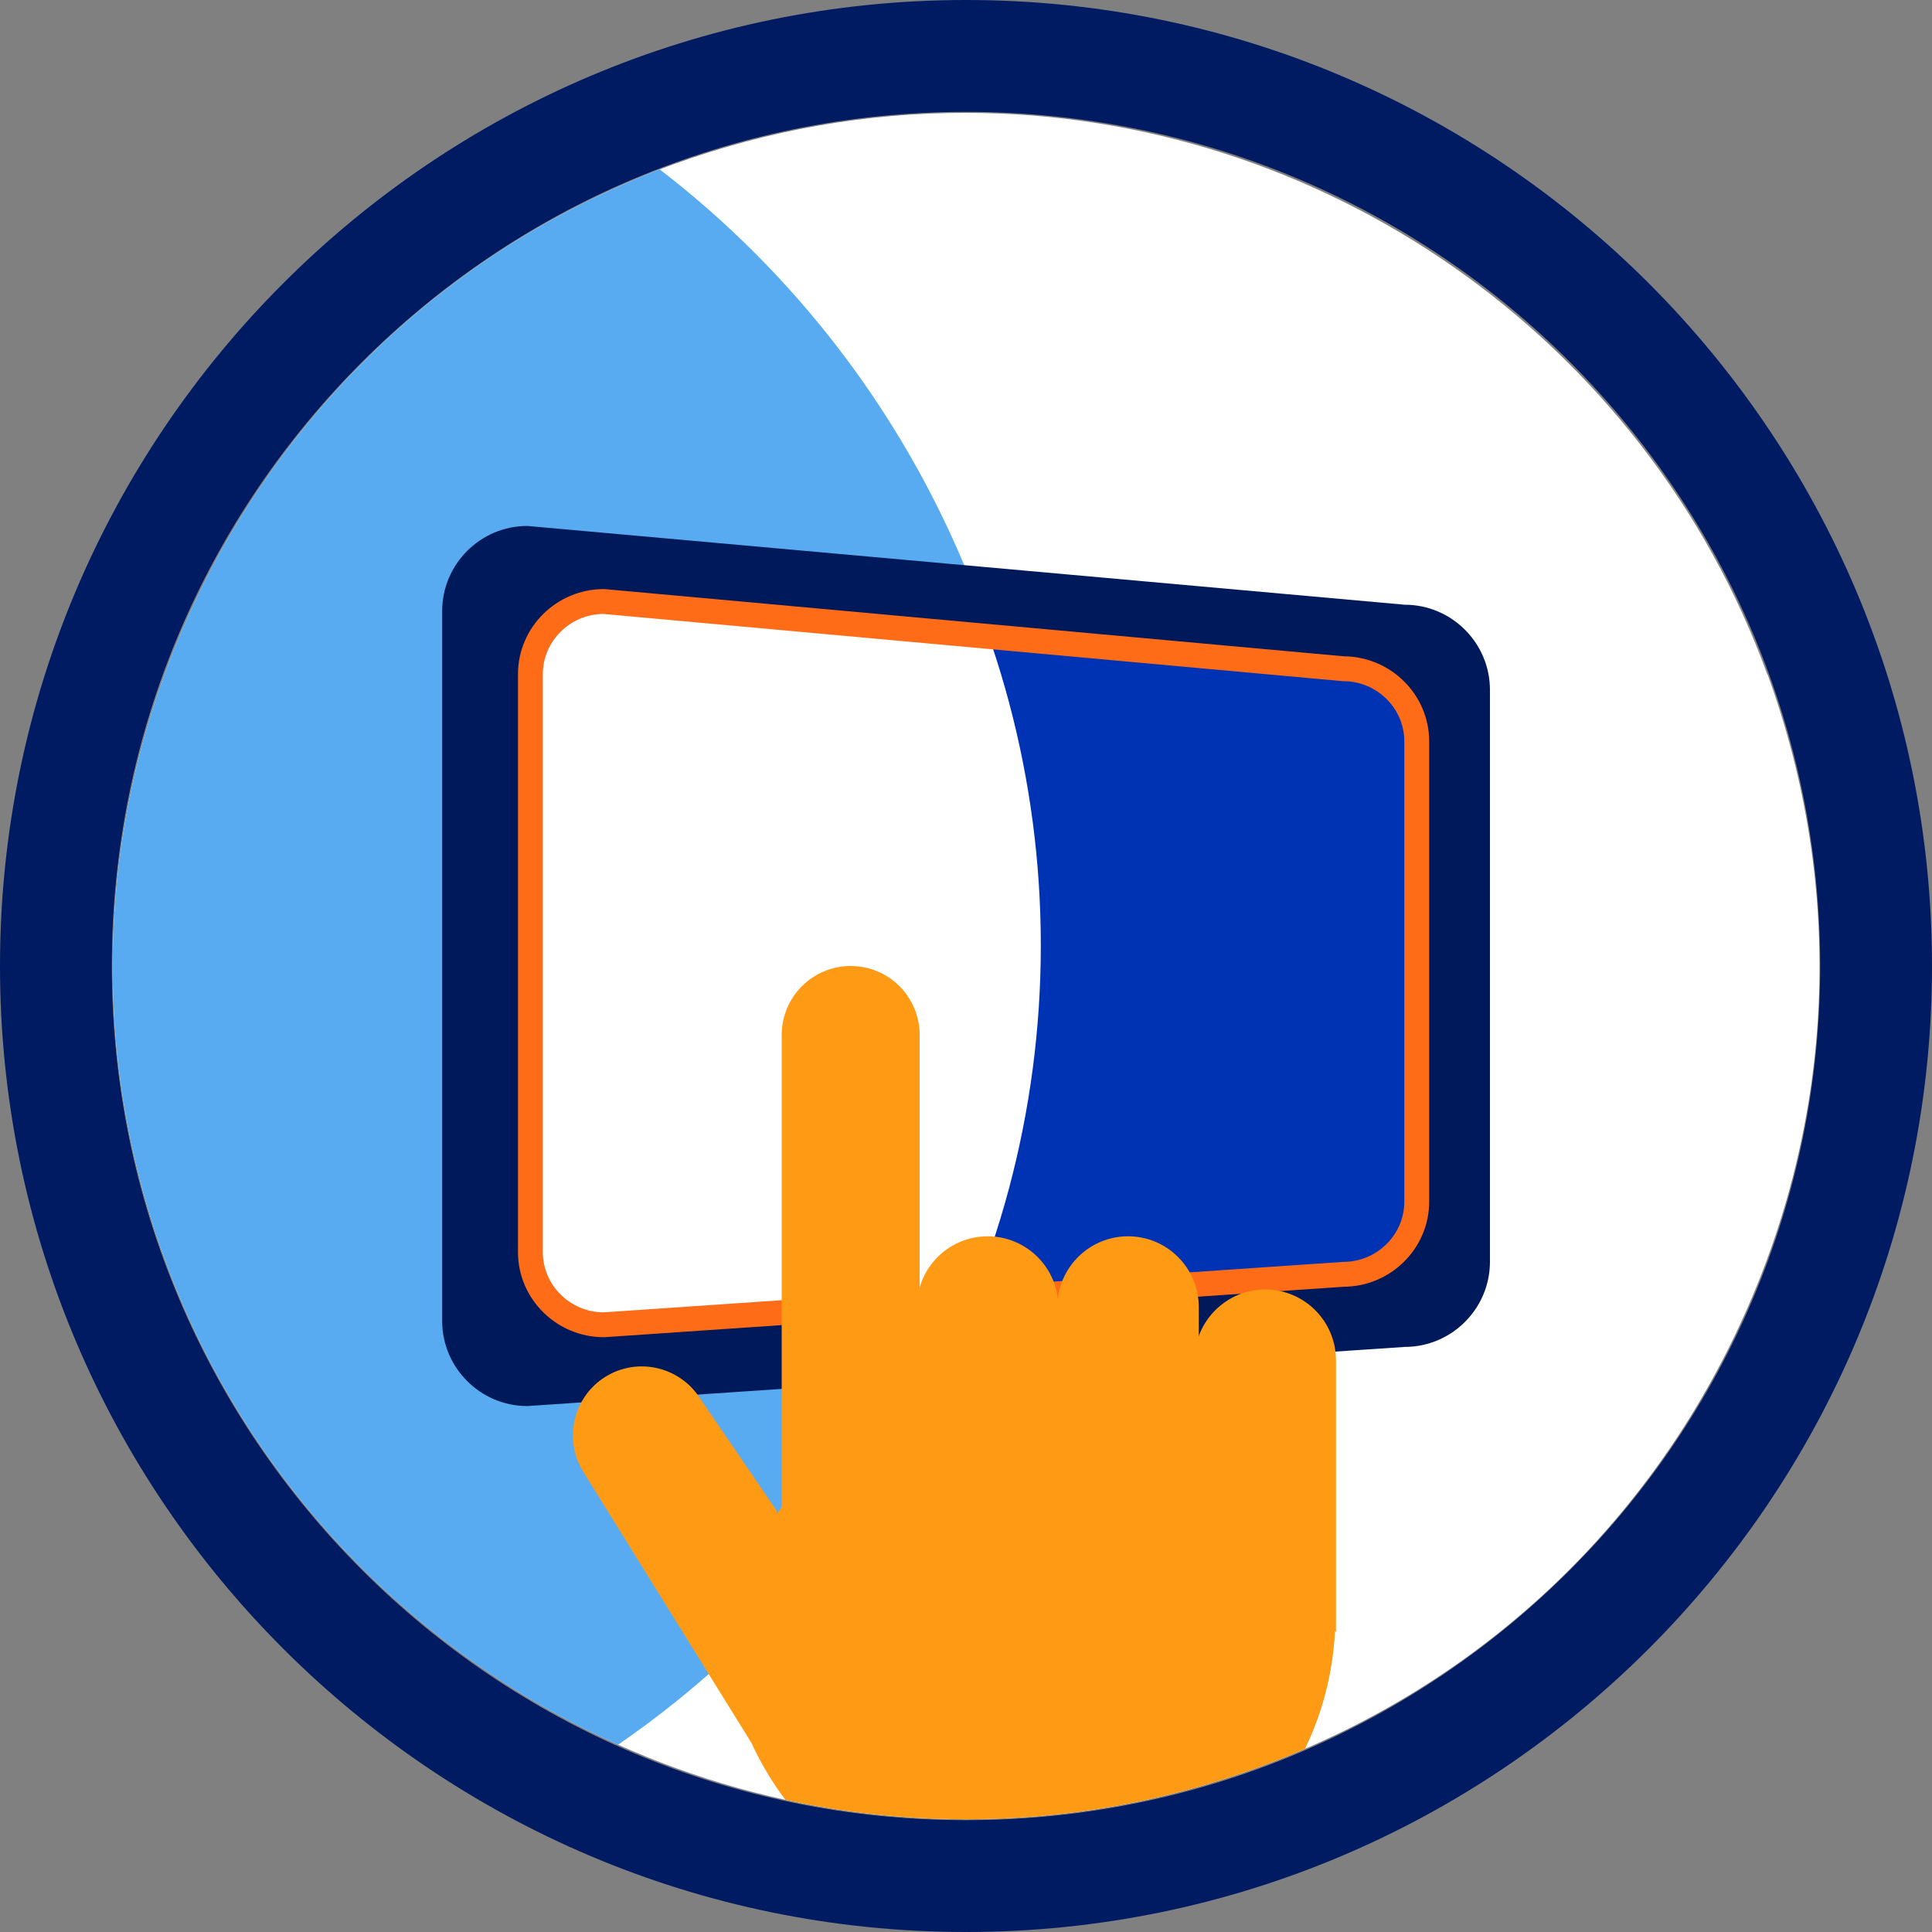
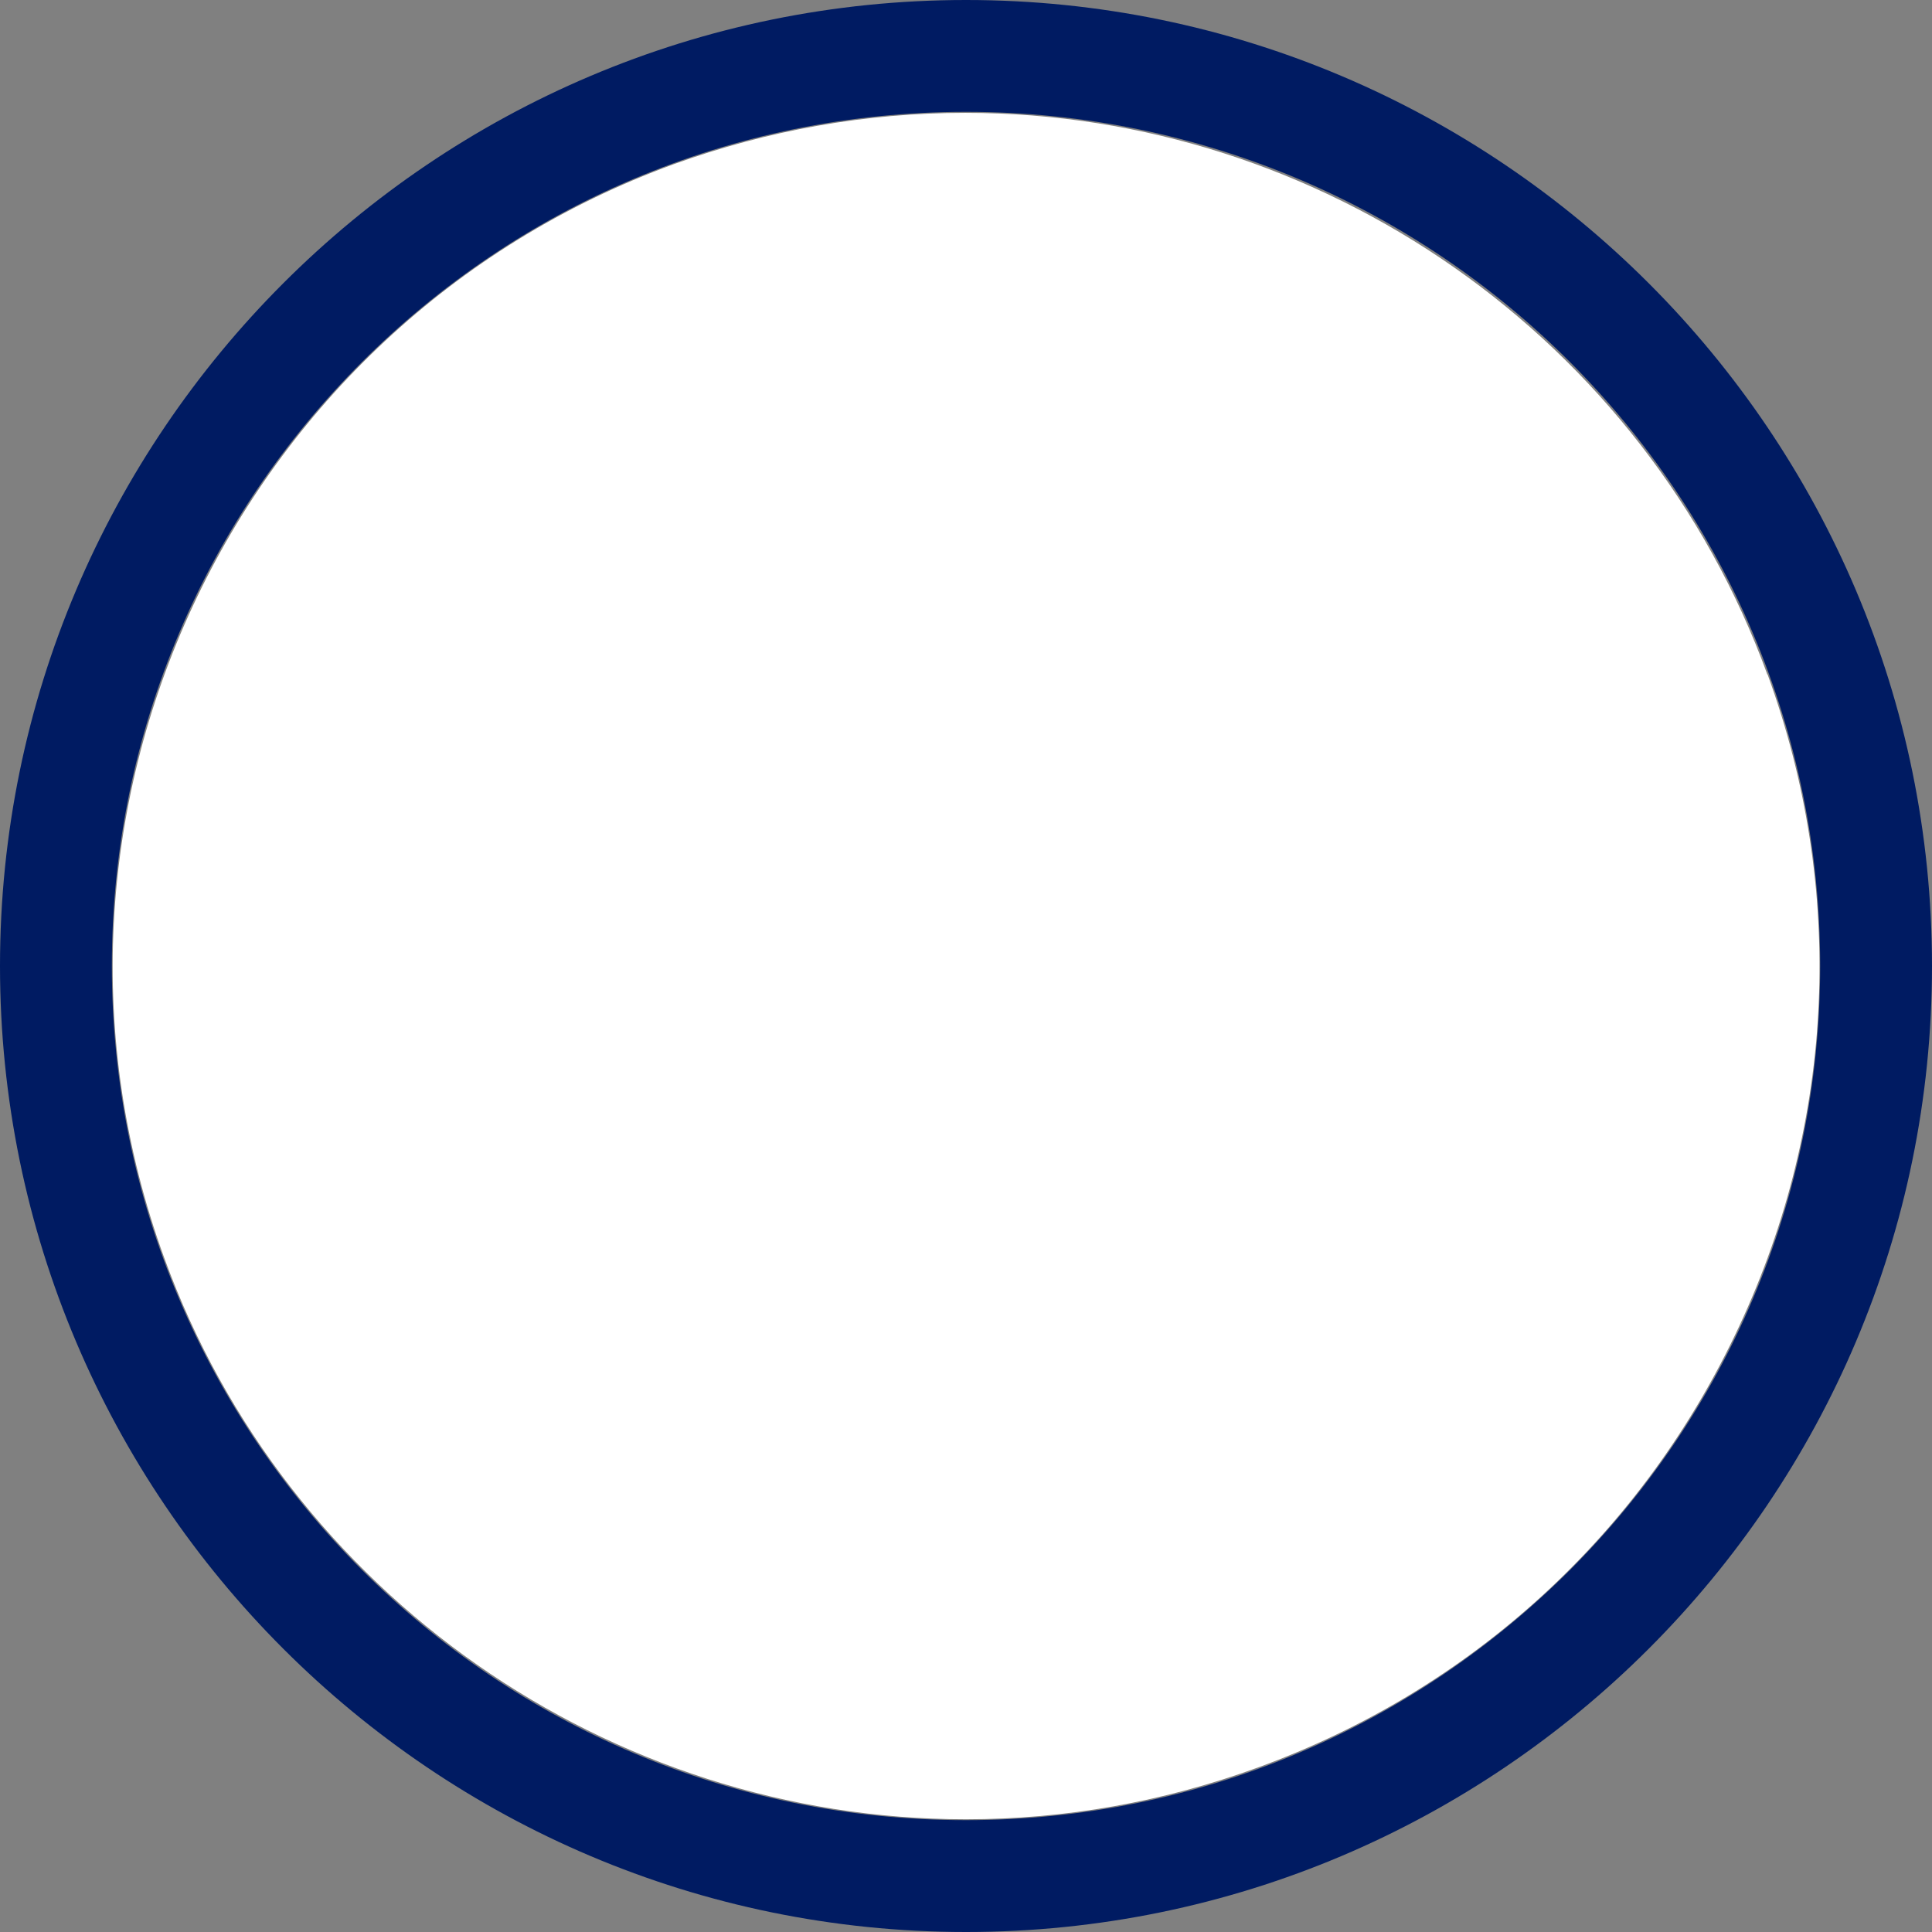
<svg xmlns="http://www.w3.org/2000/svg" id="Calque_2" data-name="Calque 2" viewBox="0 0 155.46 155.46">
  <rect x="0" y="0" width="155.46" height="155.46" fill="#808080" stroke="none" />
  <defs>
    <style>
      .cls-1 {
        fill: none;
        stroke: #ff6c18;
        stroke-miterlimit: 10;
        stroke-width: 2px;
      }

      .cls-2 {
        fill: #fff;
      }

      .cls-3 {
        fill: #ff9a15;
      }

      .cls-4 {
        clip-path: url(#clippath-1);
      }

      .cls-5 {
        fill: #00195a;
      }

      .cls-6 {
        fill: #58abf0;
      }

      .cls-7 {
        clip-path: url(#clippath);
      }

      .cls-8 {
        fill: #001b62;
      }

      .cls-9 {
        fill: #0033b4;
      }
    </style>
    <clipPath id="clippath">
-       <path class="cls-2" d="M142.21,54.27c-9.85-27.04-35.79-45.19-64.54-45.19-7.99,0-15.88,1.39-23.48,4.14C18.64,26.21,.26,65.69,13.22,101.23c9.81,27,35.74,45.16,64.51,45.16,8,0,15.88-1.4,23.47-4.16,17.24-6.26,30.99-18.87,38.74-35.5,7.75-16.61,8.57-35.24,2.29-52.46h0Z" />
-     </clipPath>
+       </clipPath>
    <clipPath id="clippath-1">
-       <path class="cls-1" d="M108.09,102.54l-59.5,4.06c-3.25,0-5.91-2.63-5.91-5.84V54.24c0-3.21,2.66-5.84,5.91-5.84l59.5,5.41c3.25,0,5.91,2.63,5.91,5.84v37.05c0,3.21-2.66,5.84-5.91,5.84Z" />
+       <path class="cls-1" d="M108.09,102.54c-3.25,0-5.91-2.63-5.91-5.84V54.24c0-3.21,2.66-5.84,5.91-5.84l59.5,5.41c3.25,0,5.91,2.63,5.91,5.84v37.05c0,3.21-2.66,5.84-5.91,5.84Z" />
    </clipPath>
  </defs>
  <g id="Layer_1" data-name="Layer 1">
    <g>
      <g>
        <path class="cls-2" d="M142.21,54.27c-9.85-27.04-35.79-45.19-64.54-45.19-7.99,0-15.88,1.39-23.48,4.14C18.64,26.21,.26,65.69,13.22,101.23c9.81,27,35.74,45.16,64.51,45.16,8,0,15.88-1.4,23.47-4.16,17.24-6.26,30.99-18.87,38.74-35.5,7.75-16.61,8.57-35.24,2.29-52.46h0Z" />
        <g class="cls-7">
          <circle class="cls-6" cx="5.24" cy="75.79" r="78.44" />
          <g>
            <path class="cls-5" d="M113.04,108.38l-70.61,4.76c-3.77,0-6.85-3.08-6.85-6.85V49.17c0-3.77,3.08-6.85,6.85-6.85l70.61,6.34c3.77,0,6.85,3.08,6.85,6.85v46.02c0,3.77-3.08,6.85-6.85,6.85Z" />
            <g>
              <g class="cls-4">
                <ellipse class="cls-9" cx="104.2" cy="81.69" rx="74.44" ry="75.2" />
                <ellipse class="cls-2" cx="9.31" cy="76.07" rx="74.44" ry="75.2" />
              </g>
              <path class="cls-1" d="M108.09,102.54l-59.5,4.06c-3.25,0-5.91-2.63-5.91-5.84V54.24c0-3.21,2.66-5.84,5.91-5.84l59.5,5.41c3.25,0,5.91,2.63,5.91,5.84v37.05c0,3.21-2.66,5.84-5.91,5.84Z" />
            </g>
          </g>
          <g>
            <path class="cls-3" d="M58.25,130.02c0-4.88,2.2-4.95,4.65-8.77,4.37-6.82,11.25-15.83,19.95-15.83,13.59,0,24.6,11.01,24.6,24.6s-11.01,24.6-24.6,24.6-24.6-11.01-24.6-24.6Z" />
            <path class="cls-3" d="M62.9,121.25v-37.97c0-3.06,2.48-5.55,5.55-5.55s5.55,2.48,5.55,5.55v32.81" />
            <path class="cls-3" d="M73.78,115.69v-10.52c0-3.14,2.55-5.69,5.69-5.69s5.69,2.55,5.69,5.69v10.4" />
            <path class="cls-3" d="M85.08,115.57v-10.4c0-3.14,2.55-5.69,5.69-5.69s5.69,2.55,5.69,5.69v9.67" />
            <path class="cls-3" d="M96.12,116.18v-6.73c0-3.14,2.55-5.69,5.69-5.69s5.69,2.55,5.69,5.69v21.89" />
            <path class="cls-3" d="M60.45,140.22l-13.52-21.8c-1.61-2.6-.81-6.02,1.79-7.64,2.6-1.61,6.02-.81,7.64,1.79l6.15,9.01" />
          </g>
        </g>
      </g>
      <path class="cls-8" d="M77.73,9c37.96,0,68.73,30.77,68.73,68.73s-30.77,68.73-68.73,68.73S9,115.69,9,77.73,39.77,9,77.73,9m0-9C34.87,0,0,34.87,0,77.73s34.87,77.73,77.73,77.73,77.73-34.87,77.73-77.73S120.59,0,77.73,0h0Z" />
    </g>
  </g>
</svg>